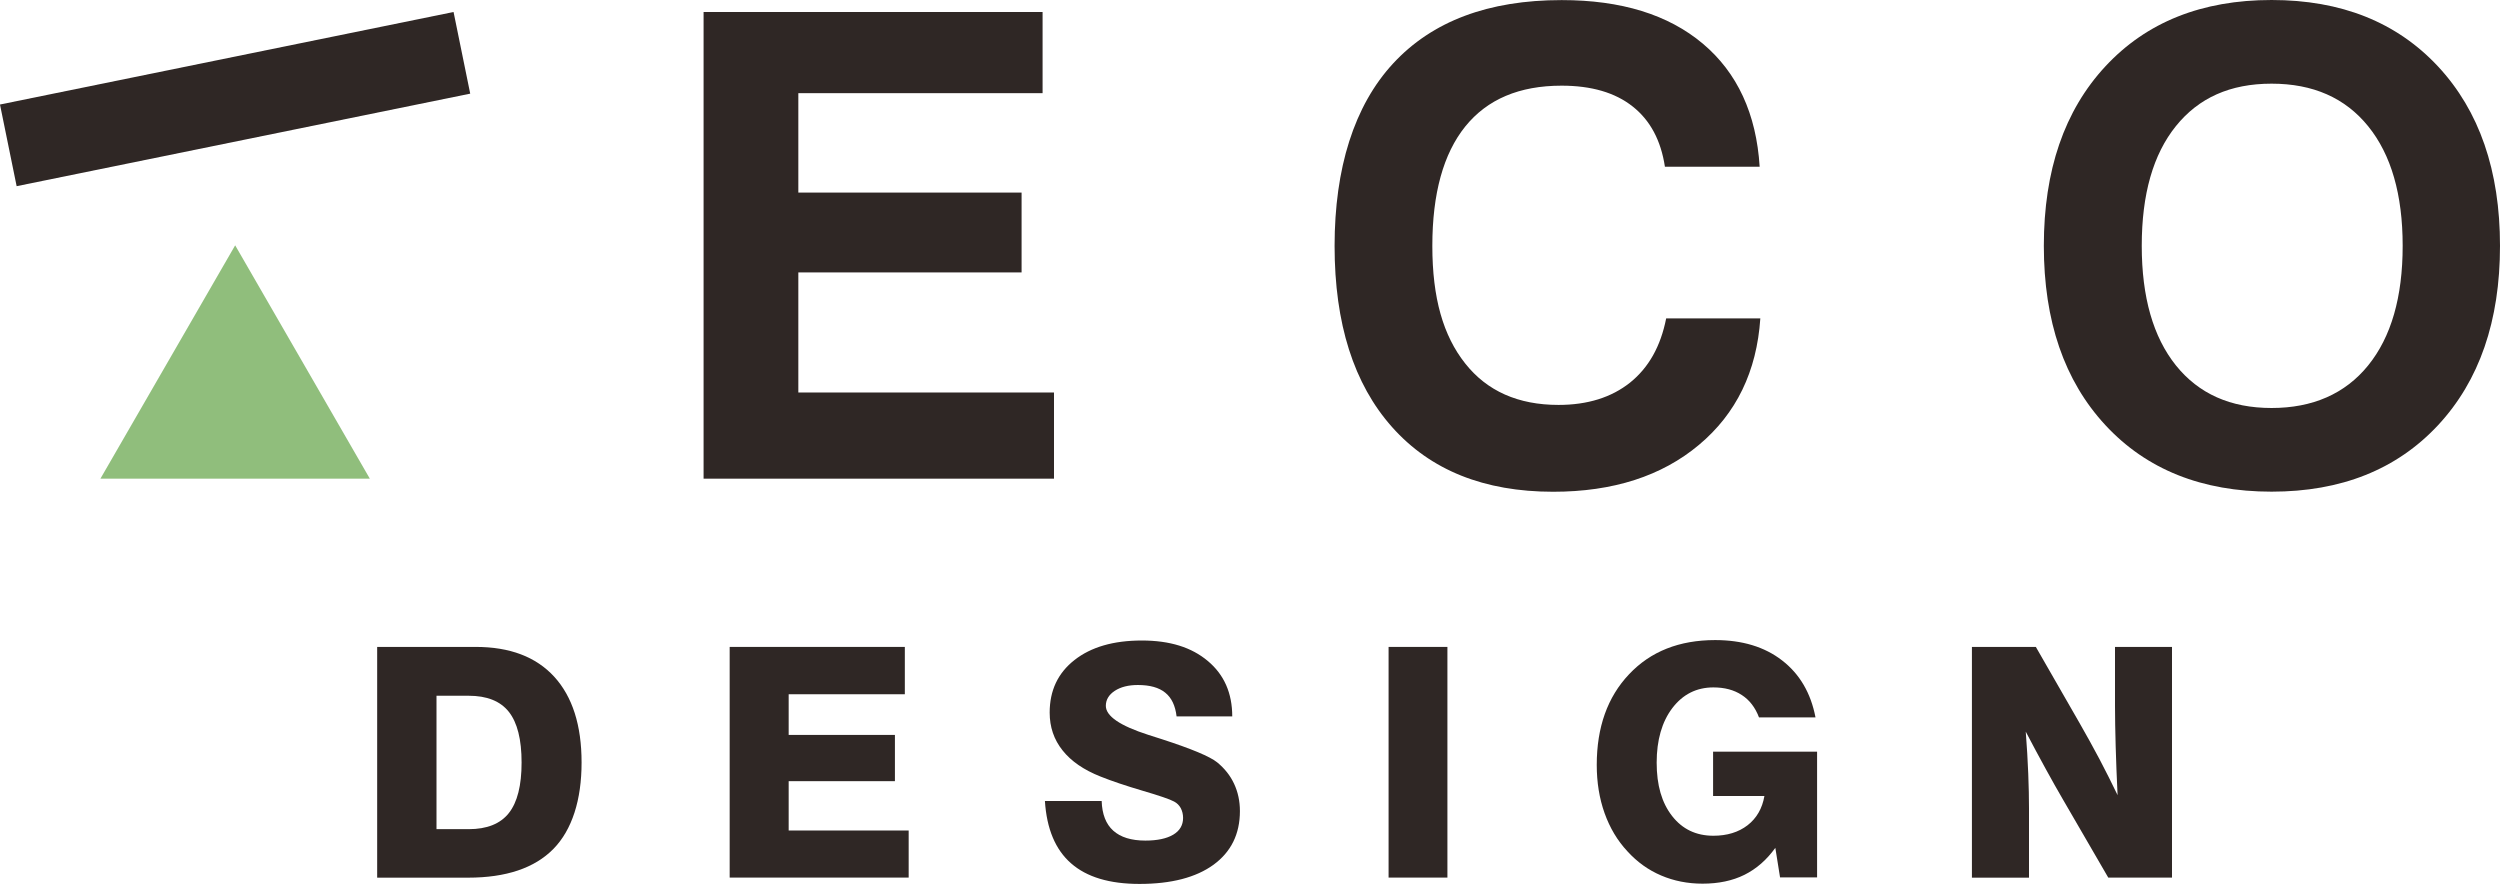
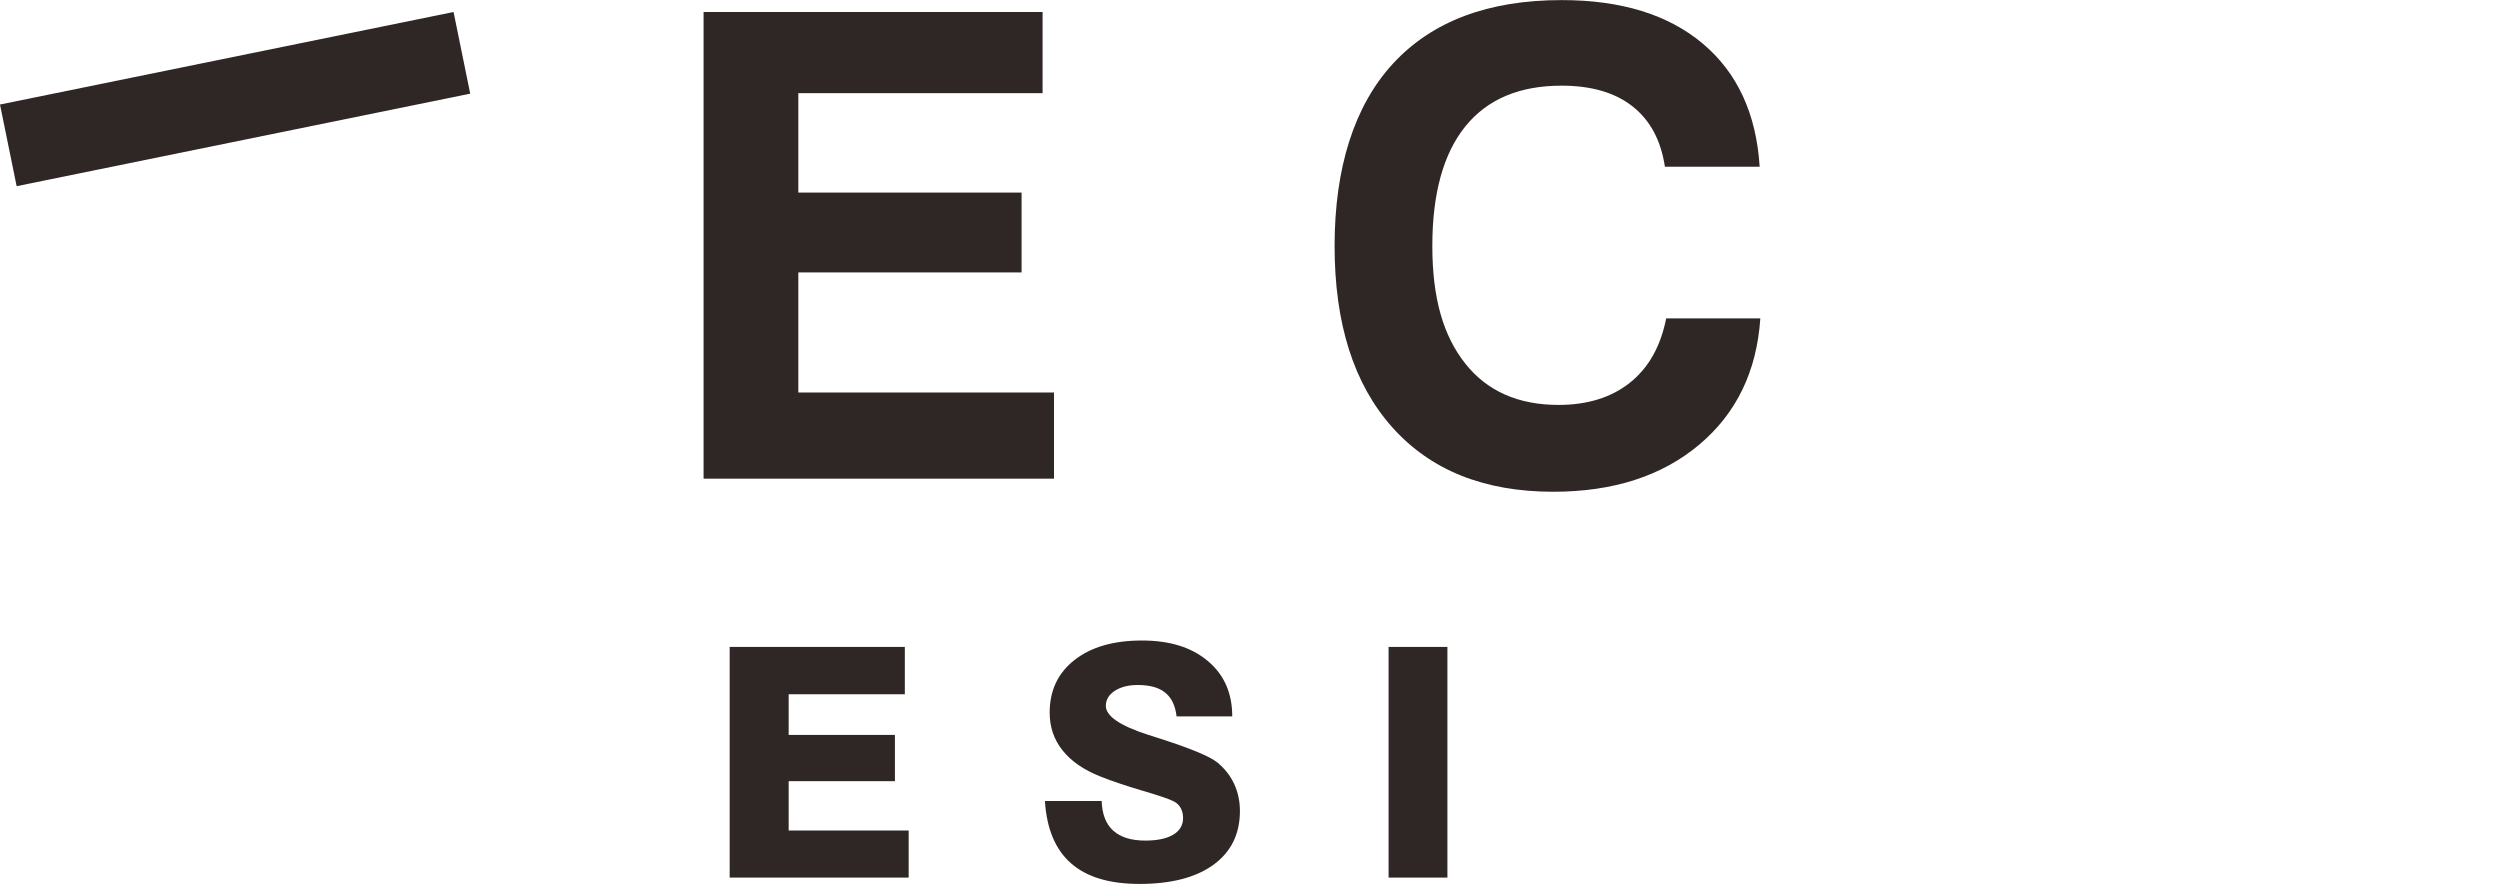
<svg xmlns="http://www.w3.org/2000/svg" id="_レイヤー_2" data-name="レイヤー 2" viewBox="0 0 300 106.08">
  <defs>
    <style>
      .cls-1 {
        fill: none;
      }

      .cls-2 {
        clip-path: url(#clippath);
      }

      .cls-3 {
        fill: #90be7c;
      }

      .cls-4 {
        fill: #2f2725;
      }
    </style>
    <clipPath id="clippath">
      <rect class="cls-1" width="300" height="106.08" />
    </clipPath>
  </defs>
  <g id="_レイヤー_1-2" data-name="レイヤー 1">
    <g>
      <polygon class="cls-4" points="84.43 57.44 84.43 1.44 125.11 1.44 125.11 11.18 95.8 11.18 95.8 23.11 122.59 23.11 122.59 32.69 95.8 32.69 95.8 47.1 126.48 47.1 126.48 57.44 84.43 57.44" />
      <g class="cls-2">
        <path class="cls-4" d="m211.24,38.21c-.43,6.36-2.88,11.42-7.36,15.17-4.47,3.75-10.31,5.63-17.5,5.63-8.29,0-14.73-2.59-19.33-7.76-4.6-5.17-6.9-12.42-6.9-21.74s2.34-16.83,7.03-21.9c4.69-5.07,11.43-7.6,20.22-7.6,7.15,0,12.79,1.74,16.94,5.23,4.14,3.49,6.42,8.41,6.82,14.77h-11.37c-.48-3.17-1.77-5.58-3.88-7.24-2.1-1.66-4.94-2.49-8.52-2.49-5.07,0-8.92,1.63-11.56,4.9-2.63,3.27-3.95,8.05-3.95,14.33s1.31,10.78,3.94,14.1c2.62,3.32,6.36,4.98,11.2,4.98,3.49,0,6.36-.9,8.59-2.68,2.23-1.79,3.67-4.35,4.33-7.7h11.29Z" />
-         <path class="cls-4" d="m245.26,29.5c0-9.05,2.46-16.23,7.39-21.54,4.93-5.31,11.58-7.96,19.94-7.96s15.02,2.66,19.98,7.98c4.95,5.32,7.43,12.5,7.43,21.52s-2.48,16.19-7.43,21.52c-4.96,5.32-11.62,7.98-19.98,7.98s-15.01-2.66-19.94-7.98c-4.93-5.32-7.39-12.49-7.39-21.52m11.75,0c0,6.16,1.37,10.94,4.1,14.35,2.74,3.41,6.56,5.11,11.48,5.11s8.83-1.7,11.59-5.11c2.76-3.41,4.14-8.19,4.14-14.35s-1.38-10.94-4.14-14.35c-2.76-3.41-6.62-5.11-11.59-5.11s-8.75,1.7-11.48,5.09c-2.74,3.4-4.1,8.18-4.1,14.37" />
-         <path class="cls-4" d="m45.26,105.31v-27.68h11.82c4.1,0,7.24,1.19,9.43,3.58,2.18,2.39,3.28,5.82,3.28,10.29s-1.13,8.08-3.39,10.38c-2.26,2.29-5.67,3.44-10.23,3.44h-10.9Zm7.12-5.81h3.86c2.19,0,3.8-.64,4.82-1.93,1.02-1.29,1.53-3.31,1.53-6.07s-.51-4.79-1.53-6.08c-1.02-1.29-2.63-1.93-4.82-1.93h-3.86v16.01Z" />
        <polygon class="cls-4" points="87.56 105.31 87.56 77.63 108.58 77.63 108.58 83.31 94.64 83.31 94.64 88.19 107.39 88.19 107.39 93.74 94.64 93.74 94.64 99.66 109.04 99.66 109.04 105.31 87.56 105.31" />
        <path class="cls-4" d="m125.4,96.12h6.8c.05,1.58.51,2.77,1.39,3.56.88.79,2.16,1.19,3.85,1.19,1.44,0,2.56-.24,3.35-.71.79-.47,1.18-1.15,1.18-2.01,0-.44-.1-.83-.28-1.18-.19-.34-.45-.6-.79-.78-.51-.28-1.77-.71-3.78-1.3-2-.59-3.7-1.16-5.07-1.71-1.99-.79-3.51-1.83-4.54-3.13-1.04-1.3-1.55-2.81-1.55-4.54,0-2.65.99-4.75,2.98-6.31,1.99-1.56,4.68-2.34,8.07-2.34s5.98.82,7.93,2.46c1.96,1.64,2.93,3.86,2.93,6.65h-6.68c-.15-1.29-.6-2.24-1.36-2.85-.76-.62-1.85-.92-3.28-.92-1.14,0-2.06.23-2.78.7-.71.47-1.07,1.07-1.07,1.8,0,1.23,1.7,2.39,5.09,3.48.61.2,1.09.35,1.41.45.06.02.16.05.28.09,3.51,1.14,5.71,2.06,6.58,2.76.89.73,1.57,1.58,2.03,2.57.46.98.7,2.08.7,3.28,0,2.75-1.06,4.9-3.17,6.44-2.11,1.53-5.07,2.3-8.88,2.3-3.6,0-6.33-.82-8.21-2.47-1.88-1.64-2.93-4.14-3.14-7.49" />
        <rect class="cls-4" x="166.63" y="77.63" width="7.06" height="27.68" />
-         <path class="cls-4" d="m213.61,105.31l-.57-3.57c-1.04,1.45-2.28,2.53-3.71,3.24-1.43.71-3.11,1.06-5.02,1.06-1.79,0-3.45-.33-4.97-.98-1.53-.65-2.87-1.61-4.03-2.88-1.22-1.3-2.13-2.84-2.76-4.6-.63-1.77-.94-3.7-.94-5.79,0-4.52,1.29-8.15,3.88-10.88,2.58-2.74,6.03-4.1,10.33-4.1,3.24,0,5.93.81,8.03,2.44,2.11,1.63,3.45,3.91,4.01,6.84h-6.78c-.45-1.19-1.14-2.09-2.07-2.69-.93-.61-2.06-.91-3.4-.91-2.03,0-3.67.83-4.93,2.48-1.25,1.65-1.88,3.84-1.88,6.55s.61,4.81,1.85,6.4c1.23,1.58,2.88,2.37,4.95,2.37,1.65,0,3.02-.42,4.11-1.26,1.08-.84,1.76-2.01,2.02-3.51h-6.16v-5.32h12.48v15.09h-4.44Z" />
-         <path class="cls-4" d="m236.63,105.31v-27.68h7.67l5.22,9.09c.85,1.48,1.66,2.95,2.43,4.4.76,1.45,1.48,2.88,2.16,4.3-.1-2.09-.18-4.05-.23-5.88-.05-1.83-.08-3.44-.08-4.83v-7.08h6.84v27.68h-7.65l-5.43-9.36c-.64-1.1-1.34-2.34-2.09-3.71-.75-1.37-1.55-2.85-2.38-4.44.14,1.8.24,3.48.3,5.04.06,1.55.09,2.93.09,4.13v8.35h-6.86Z" />
        <rect class="cls-4" x=".44" y="6.89" width="55.55" height="10" transform="translate(-1.81 5.88) rotate(-11.53)" />
-         <polygon class="cls-3" points="12.05 57.44 28.22 29.44 44.38 57.44 12.05 57.44" />
      </g>
    </g>
  </g>
</svg>